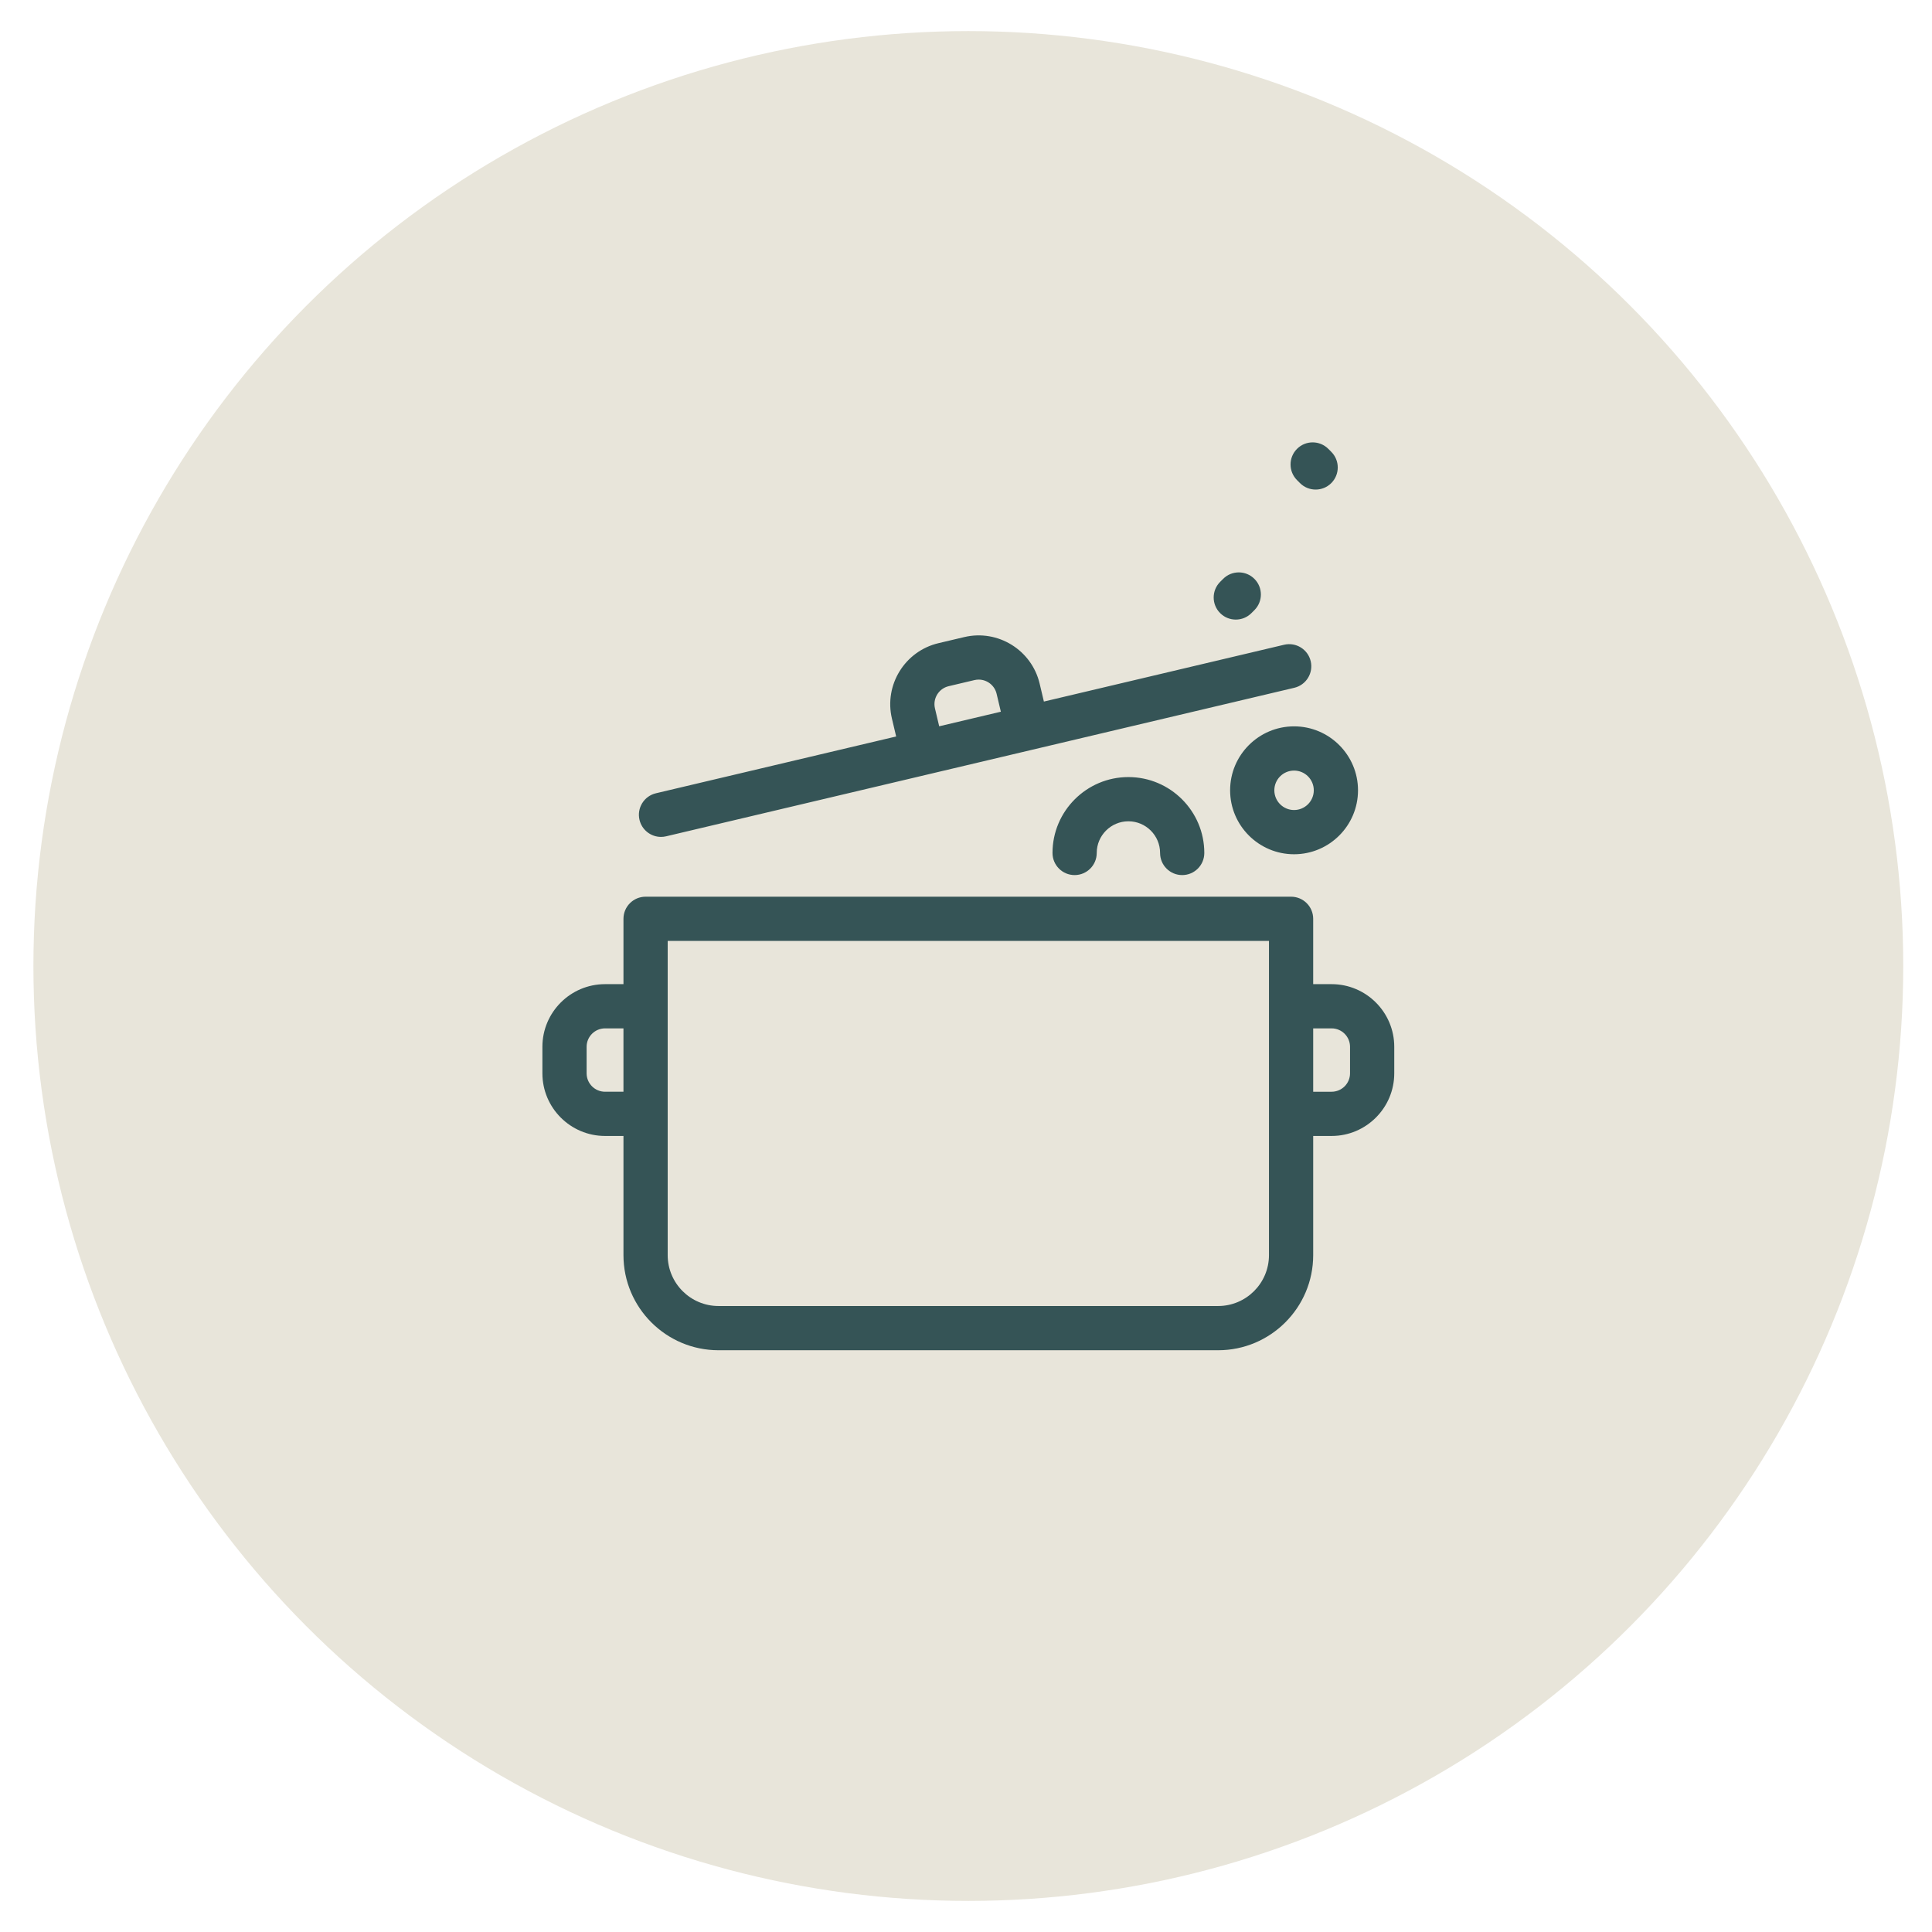
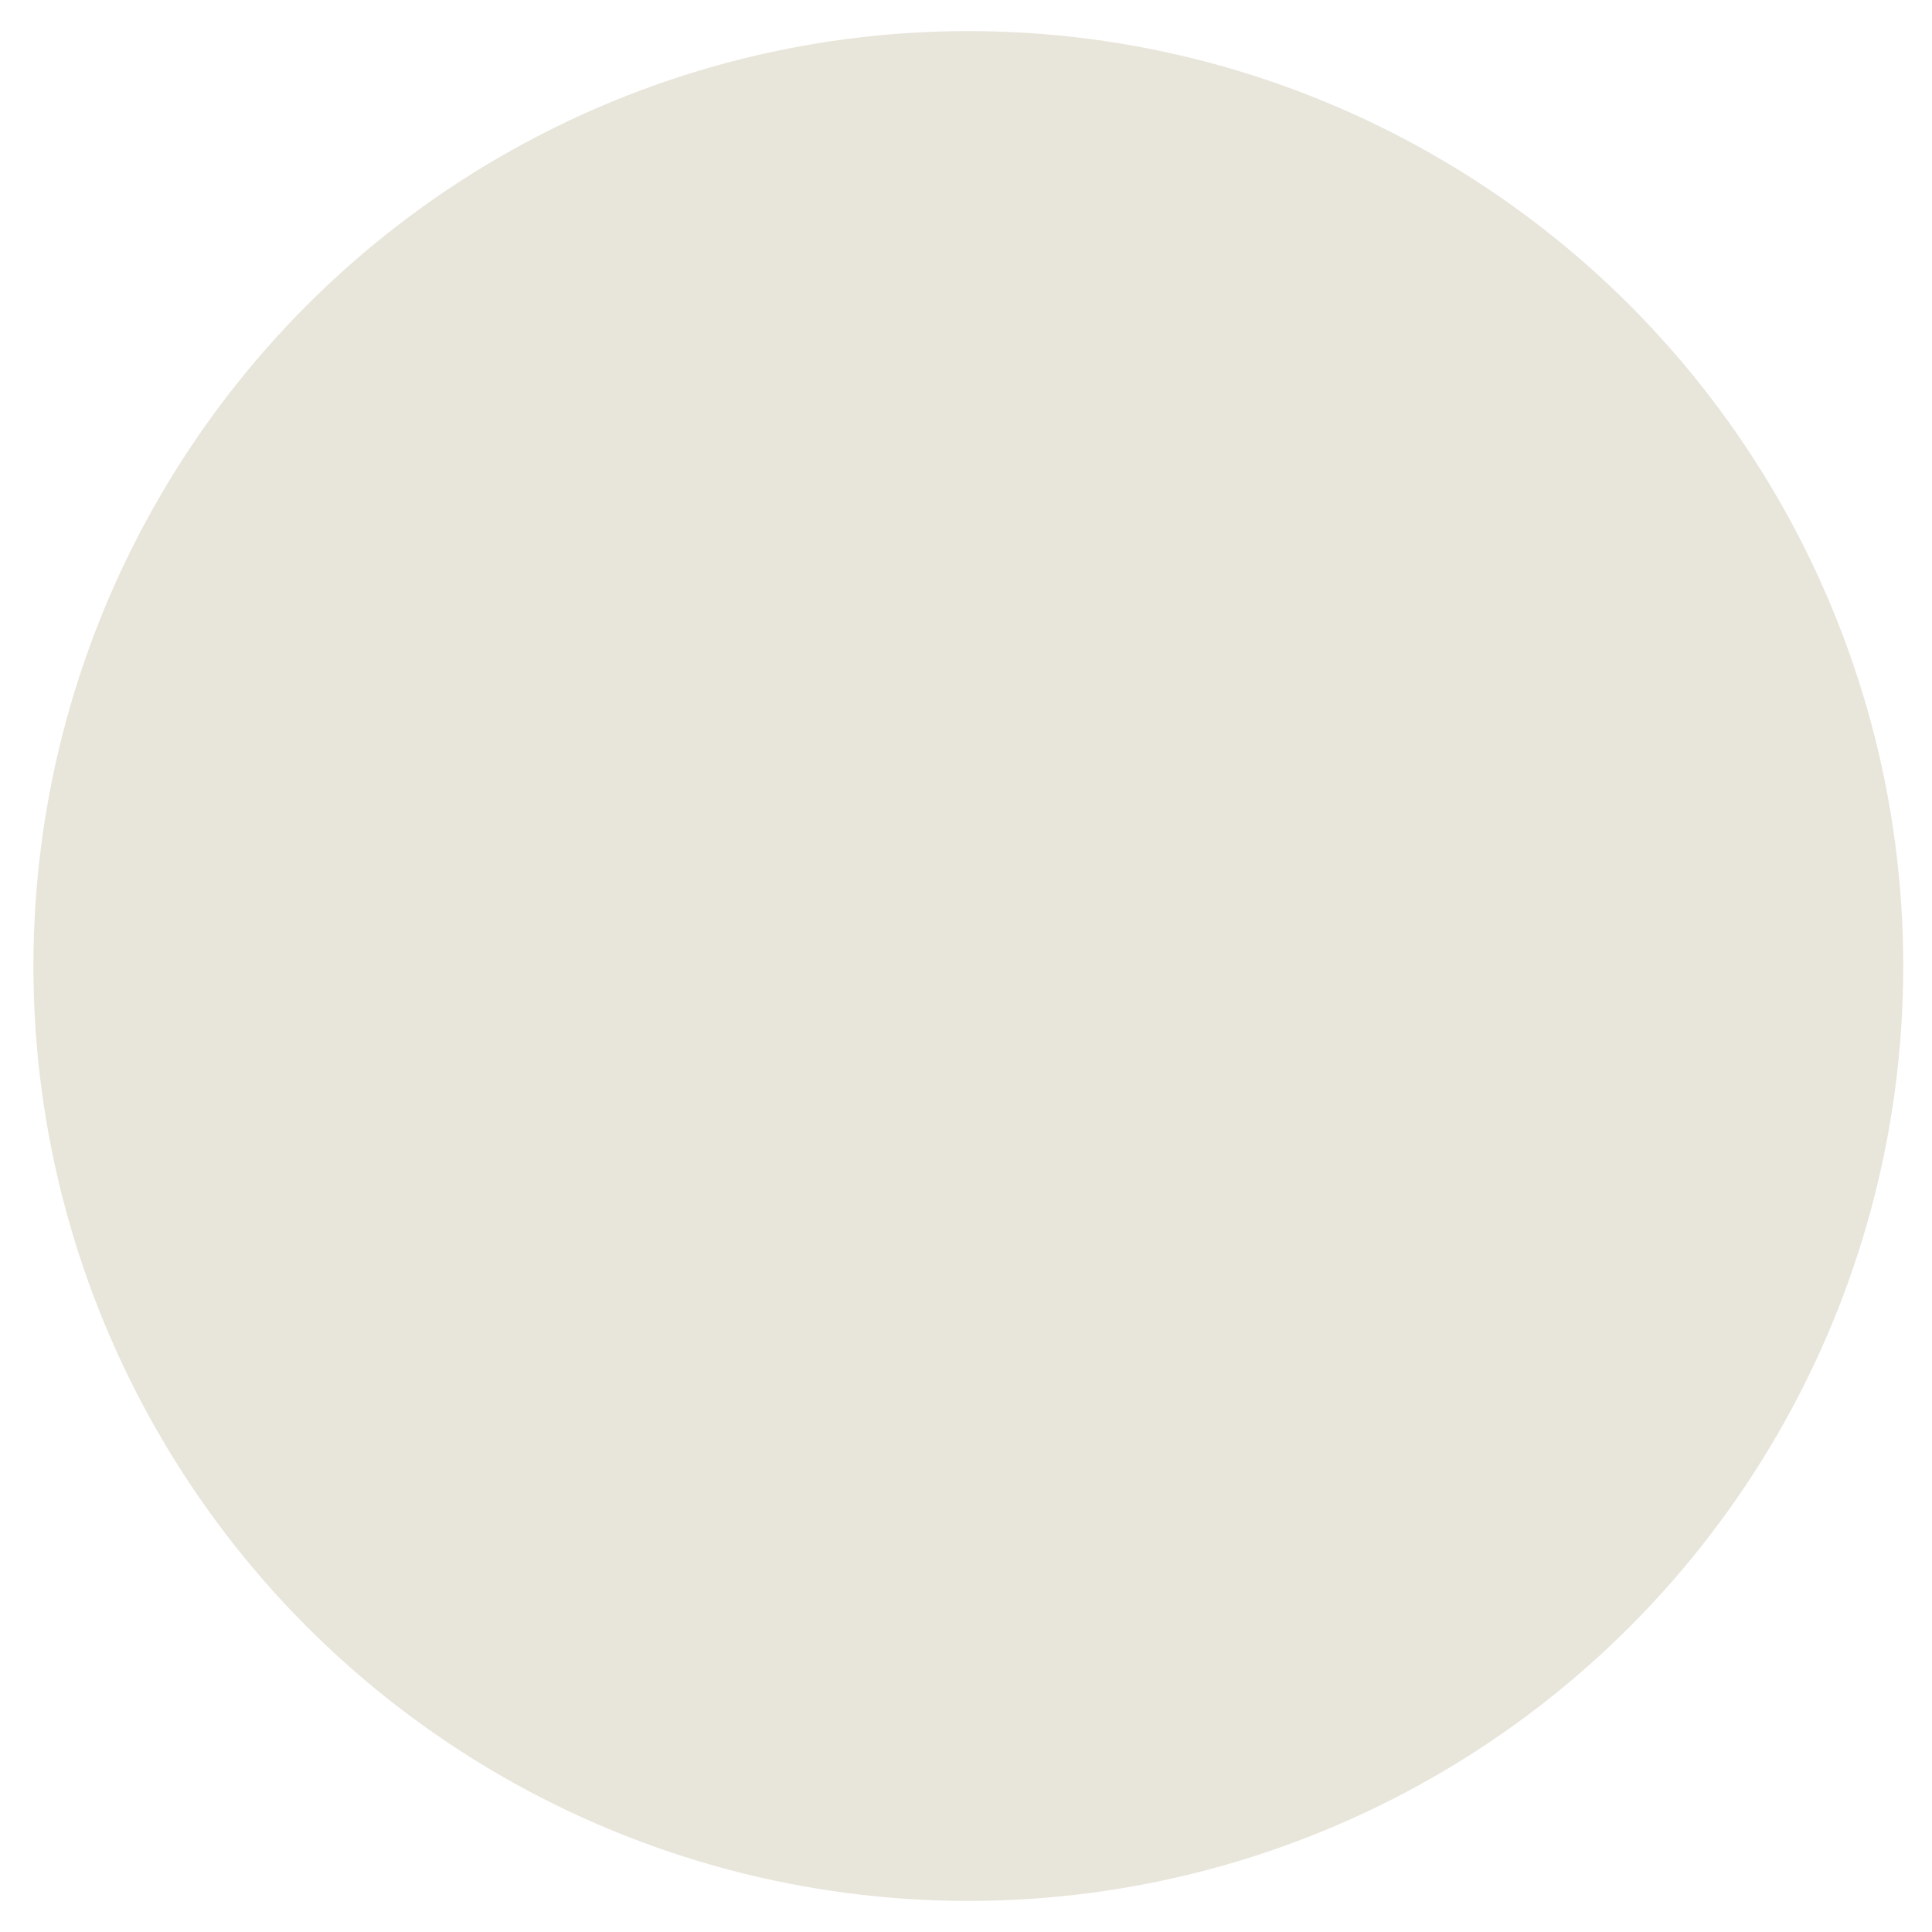
<svg xmlns="http://www.w3.org/2000/svg" version="1.1" id="Layer_1" x="0px" y="0px" viewBox="0 0 200 200" style="enable-background:new 0 0 200 200;" xml:space="preserve">
  <style type="text/css">
	.st0{fill:#E8E5DA;}
	.st1{fill:#355456;}
	.st2{fill:#355456;stroke:#E8E5DA;stroke-width:2;stroke-miterlimit:10;}
	.st3{fill:#355456;stroke:#E8E5DA;stroke-width:1.5;stroke-miterlimit:10;}
</style>
  <circle class="st0" cx="100.241" cy="100" r="96.782" />
-   <path class="st1" d="M134.268,49.702c-0.894-0.894-0.894-2.343,0-3.237c0.894-0.894,2.343-0.894,3.237,0l0.308,0.308  c0.894,0.894,0.894,2.343,0,3.237c-0.447,0.447-1.033,0.67-1.619,0.67c-0.586,0-1.172-0.223-1.619-0.67L134.268,49.702  L134.268,49.702z M133.961,75.192c3.65,0,6.62,2.97,6.62,6.62s-2.97,6.62-6.62,6.62s-6.62-2.97-6.62-6.62  S130.31,75.192,133.961,75.192z M133.961,79.77c-1.126,0-2.042,0.916-2.042,2.042c0,1.126,0.916,2.042,2.042,2.042  c1.126,0,2.042-0.916,2.042-2.042C136.003,80.686,135.087,79.77,133.961,79.77z M144.333,108.364v2.745  c0,3.576-2.909,6.485-6.485,6.485h-1.907v12.342c0,5.426-4.414,9.841-9.841,9.841H74.381c-5.426,0-9.84-4.414-9.84-9.841v-12.342  h-1.907c-3.576,0-6.485-2.909-6.485-6.485v-2.745c0-3.576,2.909-6.485,6.485-6.485h1.907v-6.764c0-1.264,1.025-2.289,2.289-2.289  h66.822c1.264,0,2.289,1.025,2.289,2.289v6.764h1.907C141.424,101.879,144.333,104.788,144.333,108.364z M64.54,106.457h-1.907  c-1.052,0-1.907,0.855-1.907,1.907v2.745c0,1.052,0.855,1.907,1.907,1.907h1.907V106.457L64.54,106.457z M131.362,97.403H69.119  v32.532c0,2.902,2.361,5.263,5.262,5.263H126.1c2.902,0,5.263-2.361,5.263-5.263V97.403L131.362,97.403z M139.755,108.364  c0-1.052-0.855-1.907-1.907-1.907h-1.907v6.559h1.907c1.051,0,1.907-0.855,1.907-1.907V108.364L139.755,108.364z M127.929,64.14  c0.586,0,1.171-0.223,1.618-0.67l0.308-0.308c0.894-0.894,0.895-2.343,0.001-3.237c-0.893-0.895-2.343-0.895-3.237-0.001  l-0.308,0.308c-0.894,0.894-0.895,2.343-0.001,3.237C126.756,63.917,127.343,64.14,127.929,64.14z M108.955,88.299  c0,1.264,1.025,2.289,2.289,2.289c1.264,0,2.289-1.025,2.289-2.289c0-1.808,1.471-3.279,3.279-3.279  c1.808,0,3.279,1.471,3.279,3.279c0,1.264,1.025,2.289,2.289,2.289c1.264,0,2.289-1.025,2.289-2.289  c0-4.333-3.525-7.857-7.857-7.857C112.48,80.442,108.955,83.966,108.955,88.299L108.955,88.299z M66.201,84.873  c-0.291-1.23,0.471-2.464,1.701-2.754l24.868-5.879l-0.439-1.856c-0.823-3.48,1.339-6.981,4.819-7.803l2.671-0.631  c3.479-0.823,6.98,1.339,7.803,4.819l0.439,1.856l24.867-5.88c1.23-0.29,2.463,0.471,2.754,1.701  c0.291,1.23-0.471,2.464-1.701,2.754L68.956,86.574c-0.177,0.042-0.354,0.062-0.529,0.062C67.39,86.636,66.45,85.926,66.201,84.873  L66.201,84.873z M96.786,73.329l0.439,1.856l6.383-1.509l-0.439-1.856c-0.207-0.876-0.992-1.468-1.856-1.468  c-0.145,0-0.292,0.017-0.439,0.051l-2.671,0.632C97.18,71.277,96.544,72.306,96.786,73.329z" />
</svg>